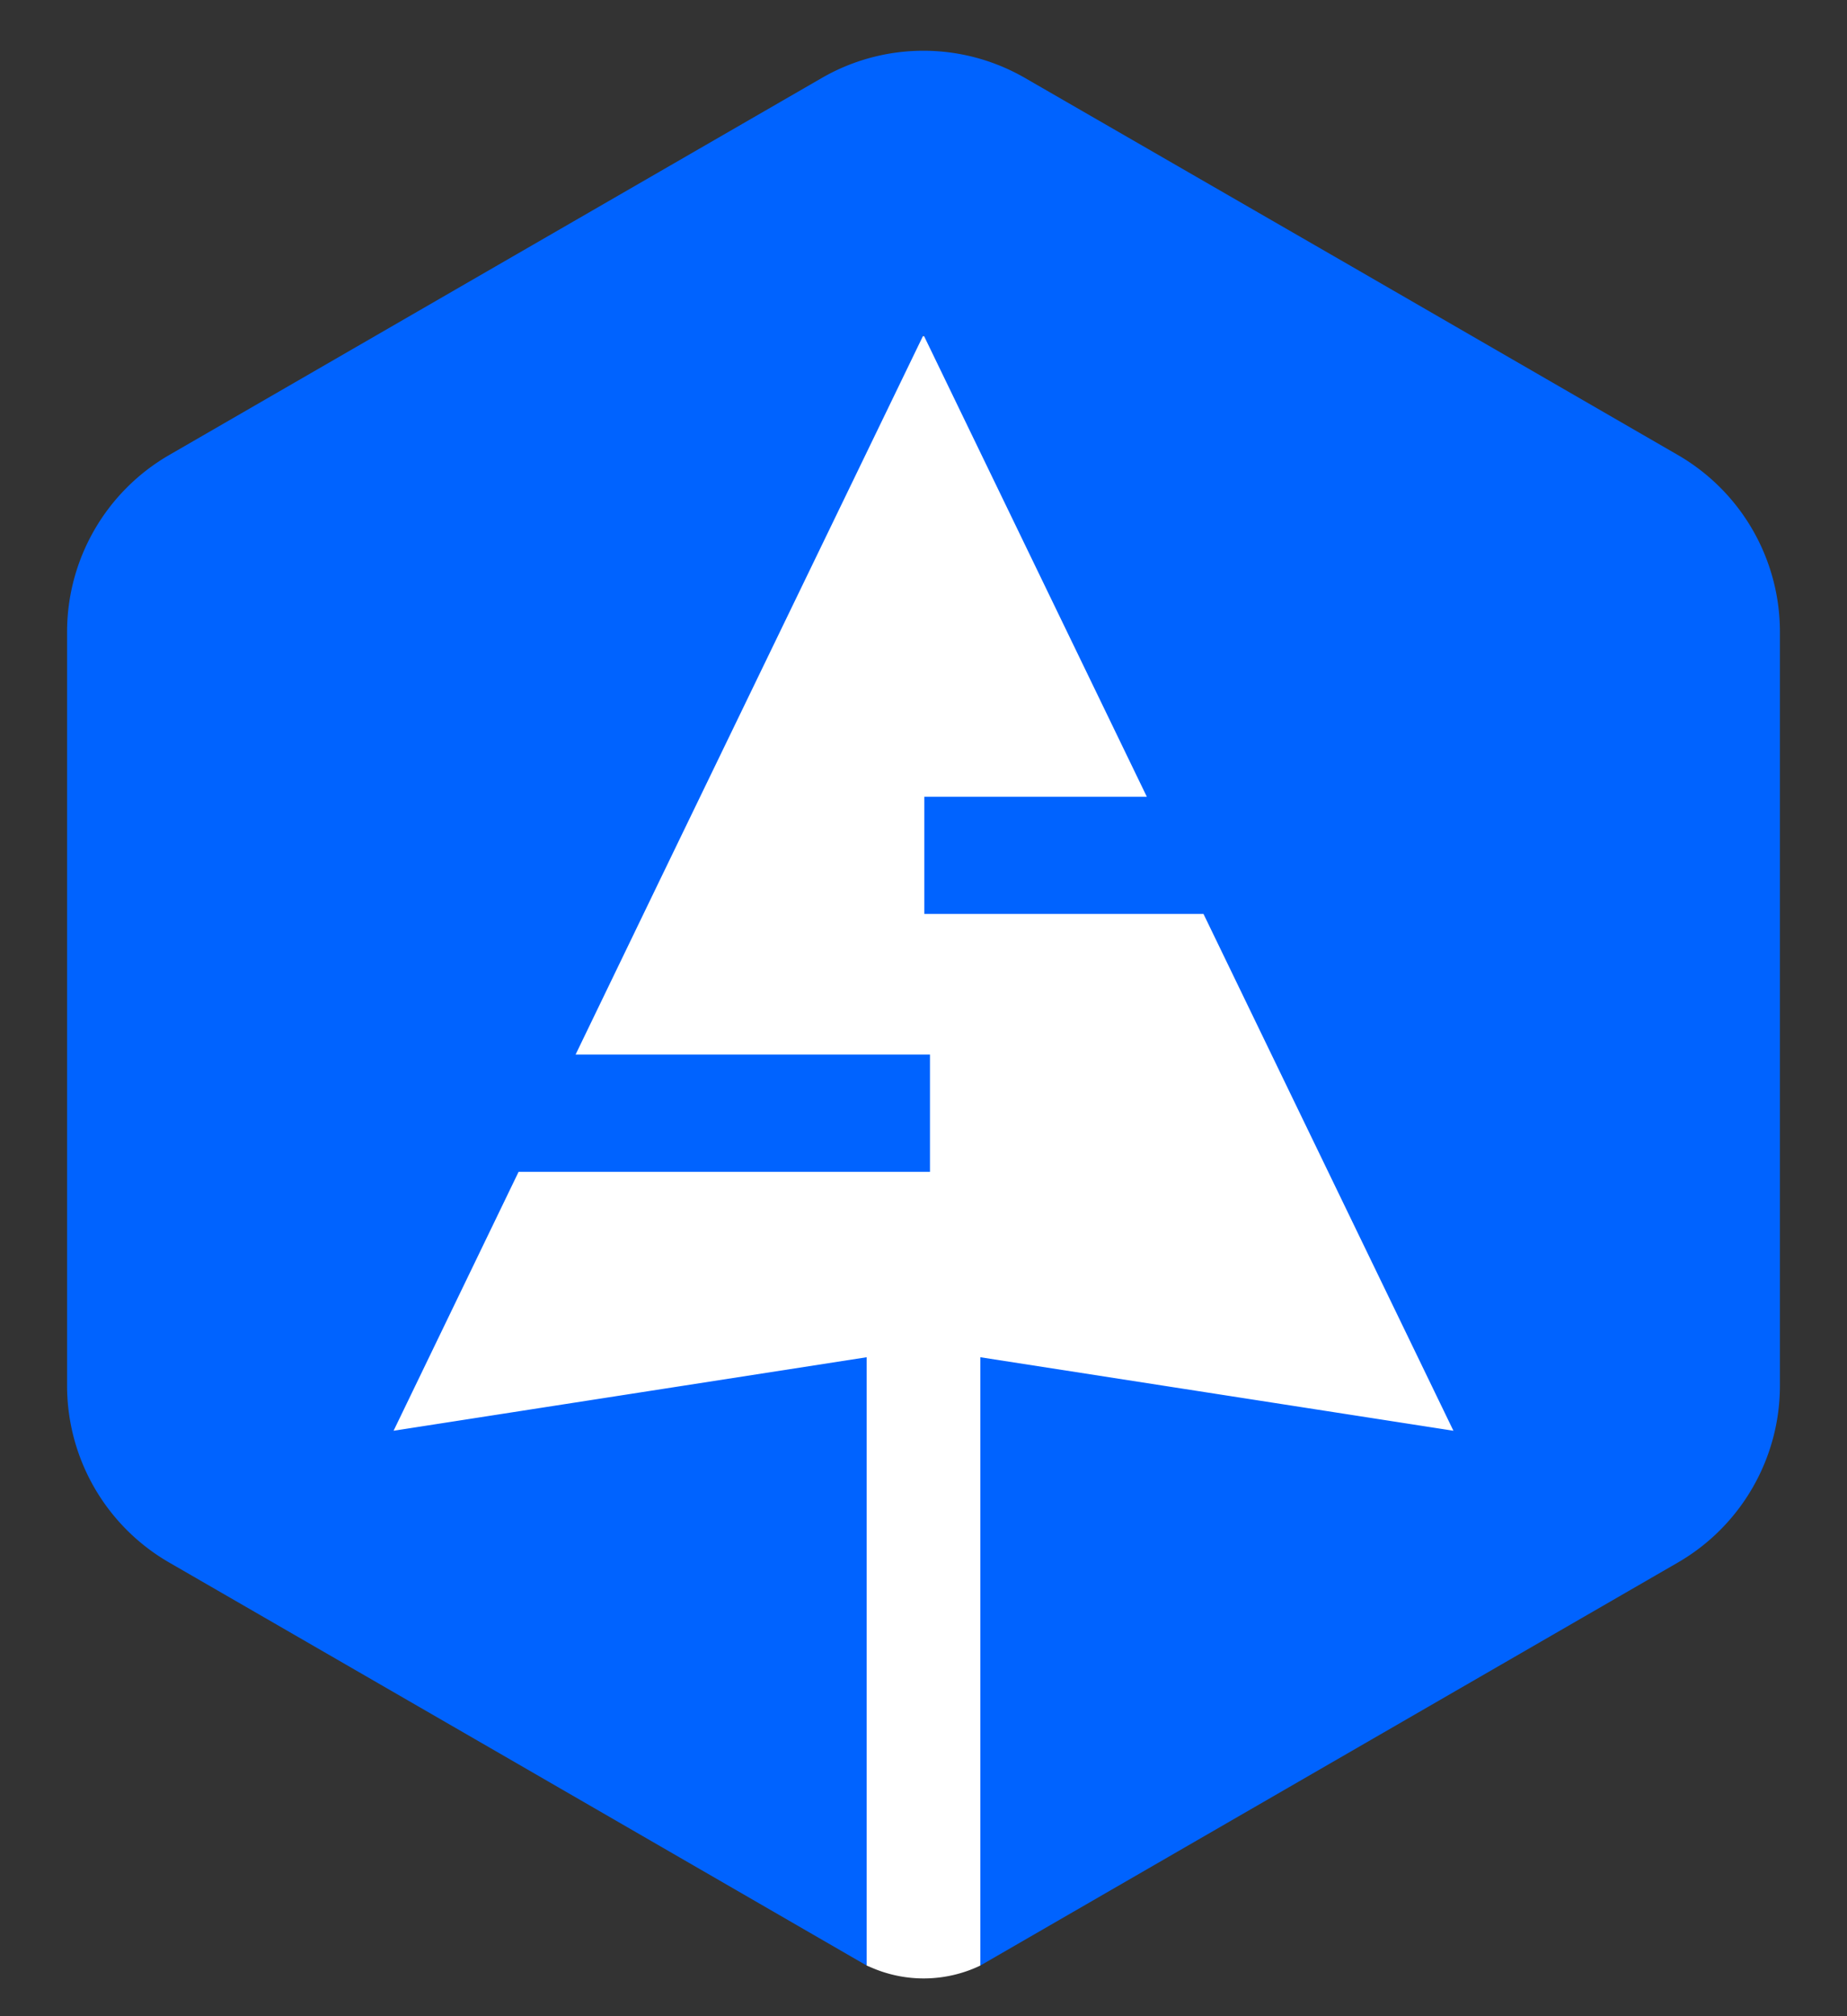
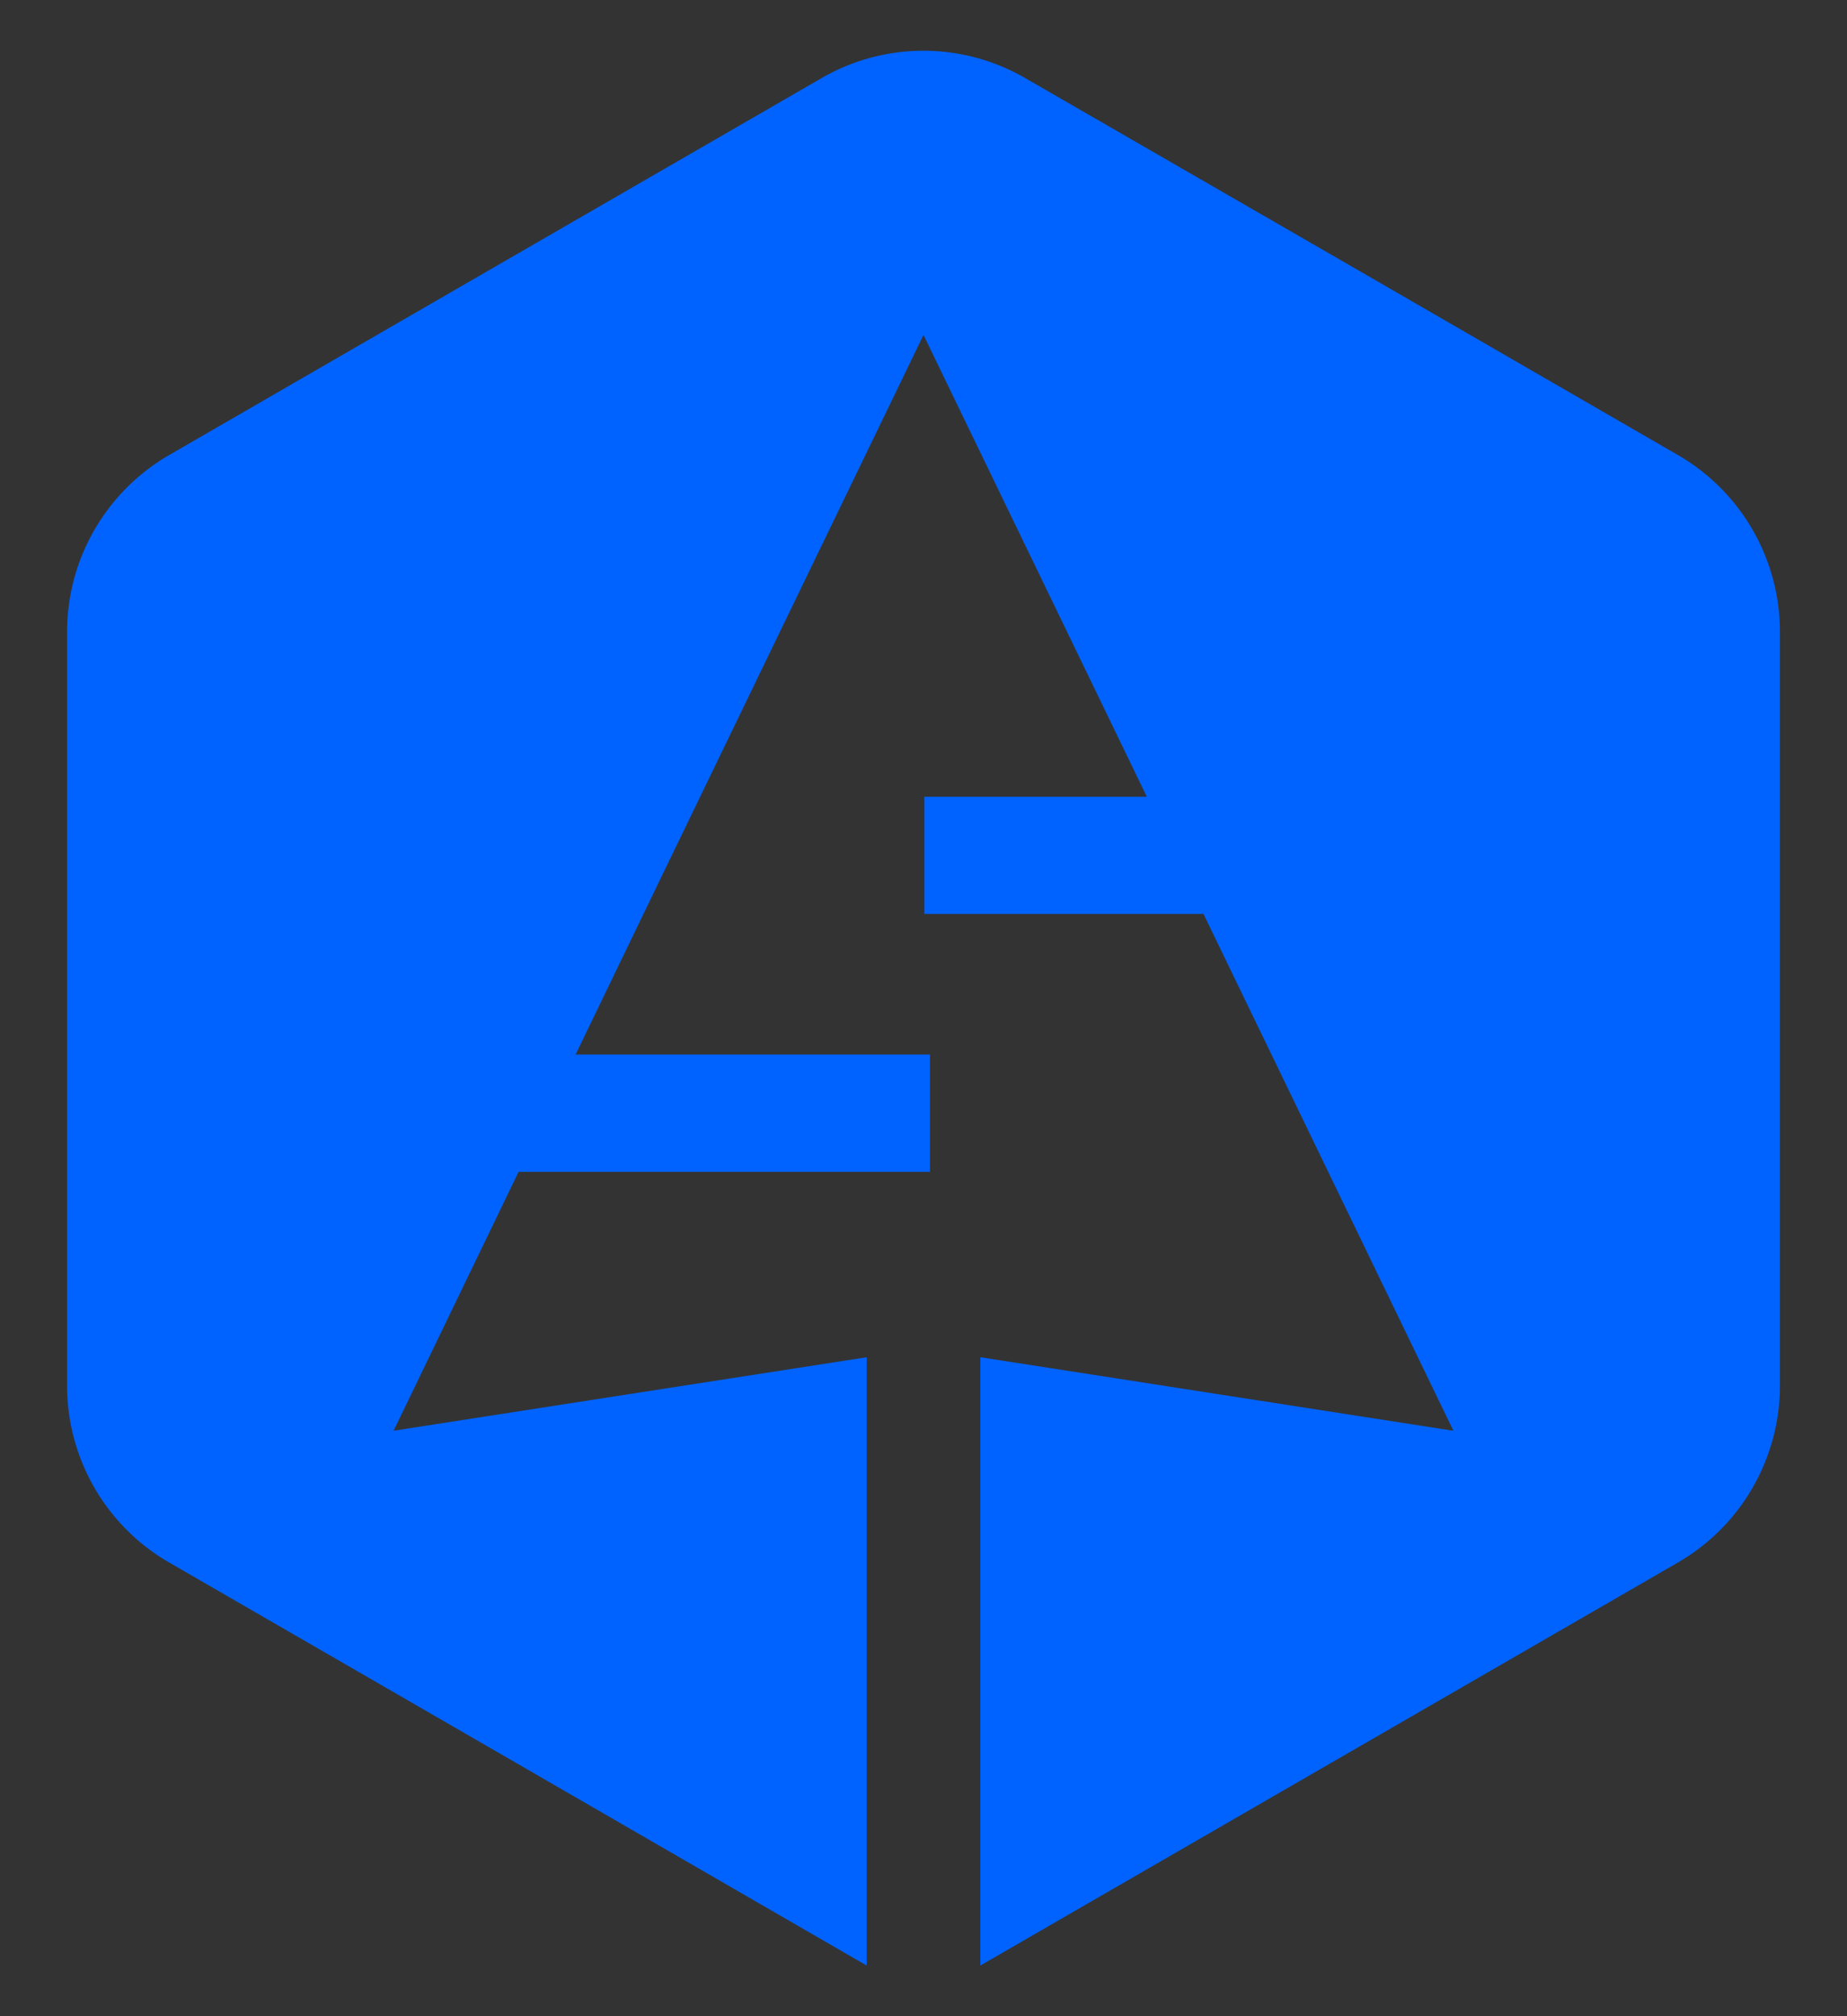
<svg xmlns="http://www.w3.org/2000/svg" width="22" height="24">
  <rect width="100%" height="100%" fill="#333333" stroke="none" />
  <g fill="none" fill-rule="evenodd">
-     <path fill="#FFF" d="M5 4h12c.552 0 1 .448 1 1v13.451a1 1 0 0 1-.463.844L11.72 23l-.043.397a1.561 1.561 0 0 1-1.295.025l-.059-.025-.039-.397-5.821-3.705A1 1 0 0 1 4 18.451V5c0-.552.448-1 1-1Z" />
    <path fill="#0063FF" fill-rule="nonzero" d="m16.102 3.173 3.883 2.243a2.431 2.431 0 0 1 1.216 2.106v8.972c0 .867-.463 1.671-1.216 2.106l-3.883 2.242-4.425 2.555v-7.241l5.635.875-2.977-6.152H11.01V9.484h2.65L11 3.987 7.843 10.51l-.987 2.043h4.221v1.396h-4.9l-1.489 3.082 5.635-.875v7.241L5.9 20.842 2.016 18.6a2.43 2.43 0 0 1-1.217-2.106V7.522c0-.868.464-1.671 1.217-2.106L5.9 3.173 9.784.931a2.421 2.421 0 0 1 2.43 0l3.888 2.242Z" />
  </g>
</svg>